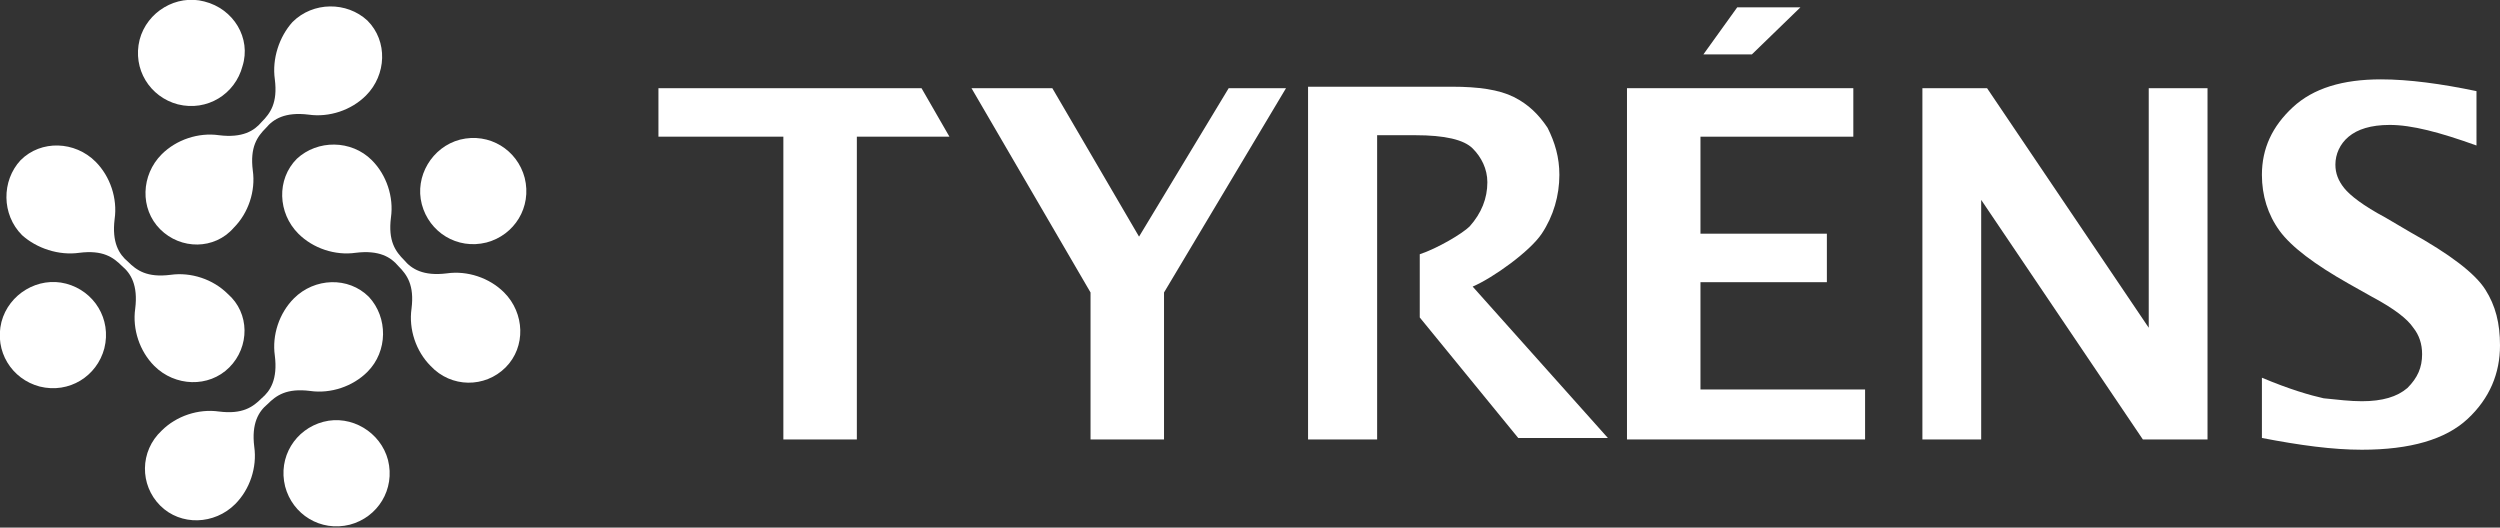
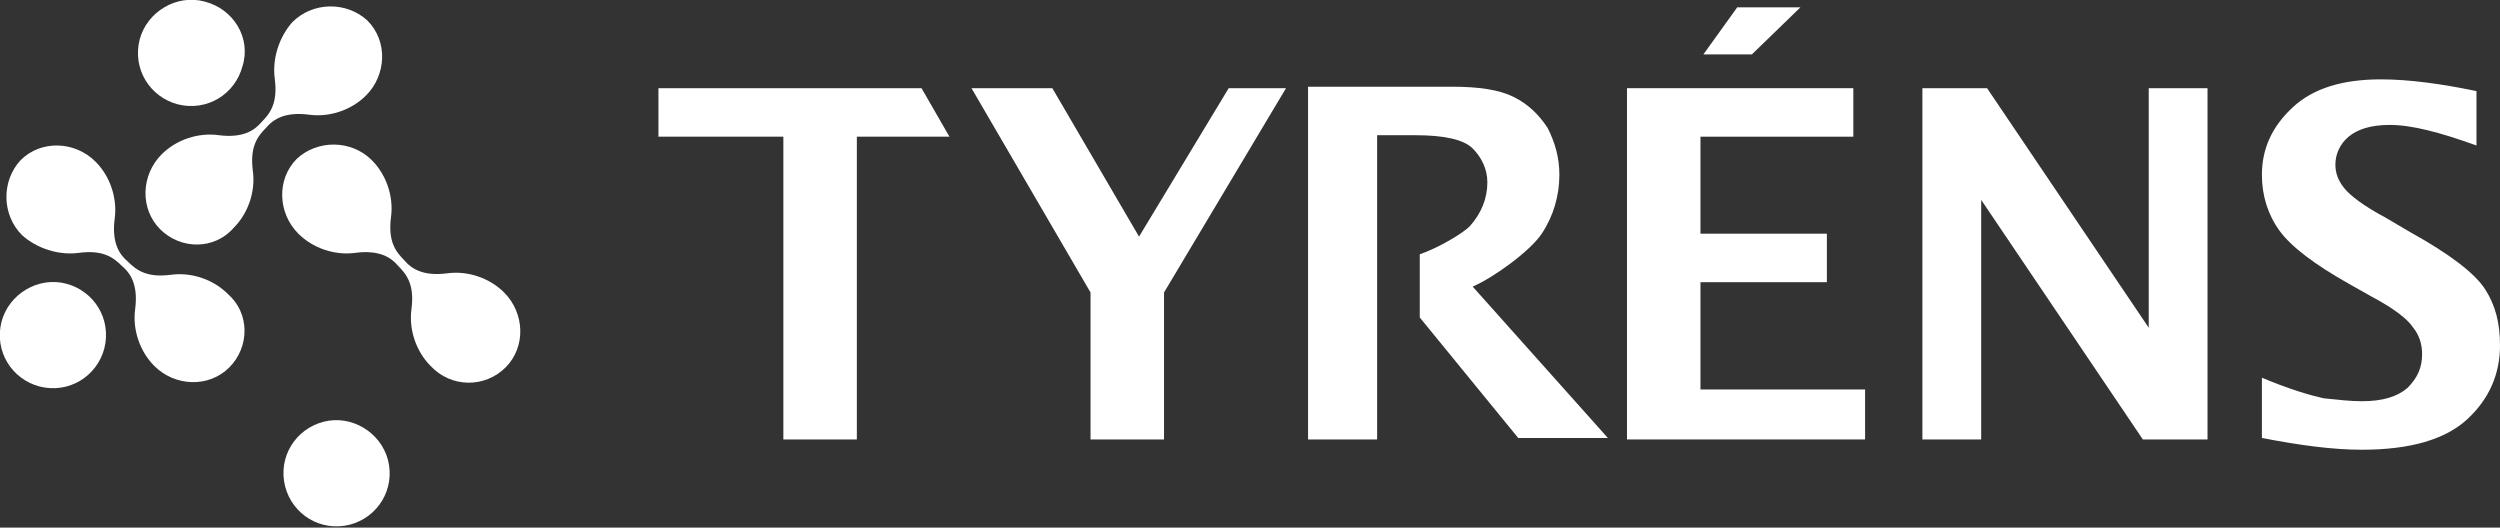
<svg xmlns="http://www.w3.org/2000/svg" version="1.1" id="Layer_1" x="0px" y="0px" viewBox="0 0 170.1 35.9" style="enable-background:new 0 0 170.1 35.9;" xml:space="preserve">
  <rect x="0" y="0" width="170.1" height="35.9" fill="#333333" stroke="none" />
  <style type="text/css">
	.st0{fill:#FFFFFF;}
</style>
  <path class="st0" d="M169.1,19.7c-0.7-1.1-2.4-2.4-5.1-3.9l-1.7-1c-1.5-0.8-2.4-1.5-2.8-2c-0.4-0.5-0.6-1-0.6-1.6  c0-0.7,0.3-1.4,0.9-1.9c0.6-0.5,1.5-0.8,2.8-0.8c1.5,0,3.4,0.5,5.9,1.4V6.2c-2.4-0.5-4.6-0.8-6.5-0.8c-2.6,0-4.6,0.6-6,1.9  c-1.4,1.3-2.1,2.8-2.1,4.6c0,1.4,0.4,2.7,1.2,3.8c0.8,1.1,2.4,2.3,4.7,3.6l1.6,0.9c1.5,0.8,2.4,1.5,2.8,2.1c0.4,0.5,0.6,1.1,0.6,1.8  c0,0.9-0.3,1.6-1,2.3c-0.7,0.6-1.7,0.9-3.1,0.9c-0.8,0-1.6-0.1-2.6-0.2c-0.9-0.2-2.3-0.6-4.2-1.4v4.1c2.6,0.5,4.8,0.8,6.8,0.8  c3.3,0,5.7-0.7,7.2-2.1c1.5-1.4,2.2-3.1,2.2-5C170.1,22,169.8,20.8,169.1,19.7" />
  <polygon class="st0" points="118.2,0.5 115.9,3.7 119.2,3.7 122.5,0.5 " />
  <g>
    <path class="st0" d="M104.9,15.9c0.8-1.2,1.2-2.6,1.2-4c0-1.2-0.3-2.2-0.8-3.2c-0.6-0.9-1.3-1.6-2.3-2.1c-1-0.5-2.4-0.7-4.2-0.7H89   v24h4.7V9.2h2.6c2,0,3.3,0.3,3.9,0.9c0.6,0.6,1,1.4,1,2.3c0,1.1-0.4,2.1-1.2,3c-0.5,0.5-2.2,1.5-3.4,1.9v4.3l6.7,8.2h6.1l-9.2-10.3   C101.6,18.9,104.1,17.1,104.9,15.9" />
  </g>
  <polygon class="st0" points="44.8,6 44.8,9.3 53.3,9.3 53.3,29.9 58.3,29.9 58.3,9.3 64.6,9.3 62.7,6 " />
  <path class="st0" d="M26.4,31.3c0.5,2-0.7,3.9-2.6,4.4c-2,0.5-3.9-0.7-4.4-2.6c-0.5-2,0.7-3.9,2.6-4.4  C23.9,28.2,25.9,29.4,26.4,31.3" />
-   <path class="st0" d="M10.9,34.4c1.4,1.4,3.7,1.3,5.1-0.1c1-1,1.5-2.5,1.3-3.9c-0.2-1.6,0.3-2.4,0.9-2.9c0.6-0.6,1.3-1.1,2.9-0.9  c1.4,0.2,2.9-0.3,3.9-1.3c1.4-1.4,1.4-3.7,0.1-5.1l0,0c-1.4-1.4-3.7-1.3-5.1,0.1c-1,1-1.5,2.5-1.3,3.9c0.2,1.6-0.3,2.4-0.9,2.9  c-0.6,0.6-1.3,1.1-2.9,0.9c-1.4-0.2-2.9,0.3-3.9,1.3C9.5,30.7,9.5,33,10.9,34.4L10.9,34.4z" />
-   <path class="st0" d="M31.3,9.5c2-0.5,3.9,0.7,4.4,2.6c0.5,2-0.7,3.9-2.6,4.4c-2,0.5-3.9-0.7-4.4-2.6C28.2,12,29.4,10,31.3,9.5" />
  <path class="st0" d="M13.9,0.1C12-0.4,10,0.8,9.5,2.7c-0.5,2,0.7,3.9,2.6,4.4c2,0.5,3.9-0.7,4.4-2.6C17.1,2.6,15.9,0.6,13.9,0.1" />
  <path class="st0" d="M15.6,25c-1.4,1.4-3.7,1.3-5.1-0.1c-1-1-1.5-2.5-1.3-3.9c0.2-1.6-0.3-2.4-0.9-2.9c-0.6-0.6-1.3-1.1-2.9-0.9  C4,17.4,2.5,16.9,1.5,16c-1.4-1.4-1.4-3.7-0.1-5.1l0,0c1.4-1.4,3.7-1.3,5.1,0.1c1,1,1.5,2.5,1.3,3.9c-0.2,1.6,0.3,2.4,0.9,2.9  c0.6,0.6,1.3,1.1,2.9,0.9c1.4-0.2,2.9,0.3,3.9,1.3C17,21.3,17,23.6,15.6,25L15.6,25z" />
  <path class="st0" d="M0.1,21.9c-0.5,2,0.7,3.9,2.6,4.4c2,0.5,3.9-0.7,4.4-2.6c0.5-2-0.7-3.9-2.6-4.4C2.6,18.8,0.6,20,0.1,21.9" />
  <polygon class="st0" points="115.7,19.2 124.3,19.2 124.3,15.9 115.7,15.9 115.7,9.3 126.1,9.3 126.1,6 110.7,6 110.7,29.9   126.9,29.9 126.9,26.5 115.7,26.5 " />
  <polygon class="st0" points="146.2,22.3 135.2,6 130.8,6 130.8,29.9 134.8,29.9 134.8,13.6 145.8,29.9 150.2,29.9 150.2,6 146.2,6   " />
  <polygon class="st0" points="77.5,16.1 71.6,6 66.1,6 74.2,19.9 74.2,29.9 79.2,29.9 79.2,19.9 87.5,6 83.6,6 " />
  <path class="st0" d="M10.9,15.6c-1.4-1.4-1.3-3.7,0.1-5.1c1-1,2.5-1.5,3.9-1.3c1.6,0.2,2.4-0.3,2.9-0.9c0.6-0.6,1.1-1.3,0.9-2.9  C18.5,4,19,2.5,19.9,1.5c1.4-1.4,3.7-1.4,5.1-0.1l0,0c1.4,1.4,1.3,3.7-0.1,5.1c-1,1-2.5,1.5-3.9,1.3c-1.6-0.2-2.4,0.3-2.9,0.9  c-0.6,0.6-1.1,1.3-0.9,2.9c0.2,1.4-0.3,2.9-1.3,3.9C14.6,17,12.3,17,10.9,15.6L10.9,15.6z" />
  <path class="st0" d="M34.4,25c1.4-1.4,1.3-3.7-0.1-5.1c-1-1-2.5-1.5-3.9-1.3c-1.6,0.2-2.4-0.3-2.9-0.9c-0.6-0.6-1.1-1.3-0.9-2.9  c0.2-1.4-0.3-2.9-1.3-3.9c-1.4-1.4-3.7-1.4-5.1-0.1l0,0c-1.4,1.4-1.3,3.7,0.1,5.1c1,1,2.5,1.5,3.9,1.3c1.6-0.2,2.4,0.3,2.9,0.9  c0.6,0.6,1.1,1.3,0.9,2.9c-0.2,1.4,0.3,2.9,1.3,3.9C30.7,26.4,33,26.4,34.4,25L34.4,25z" />
</svg>